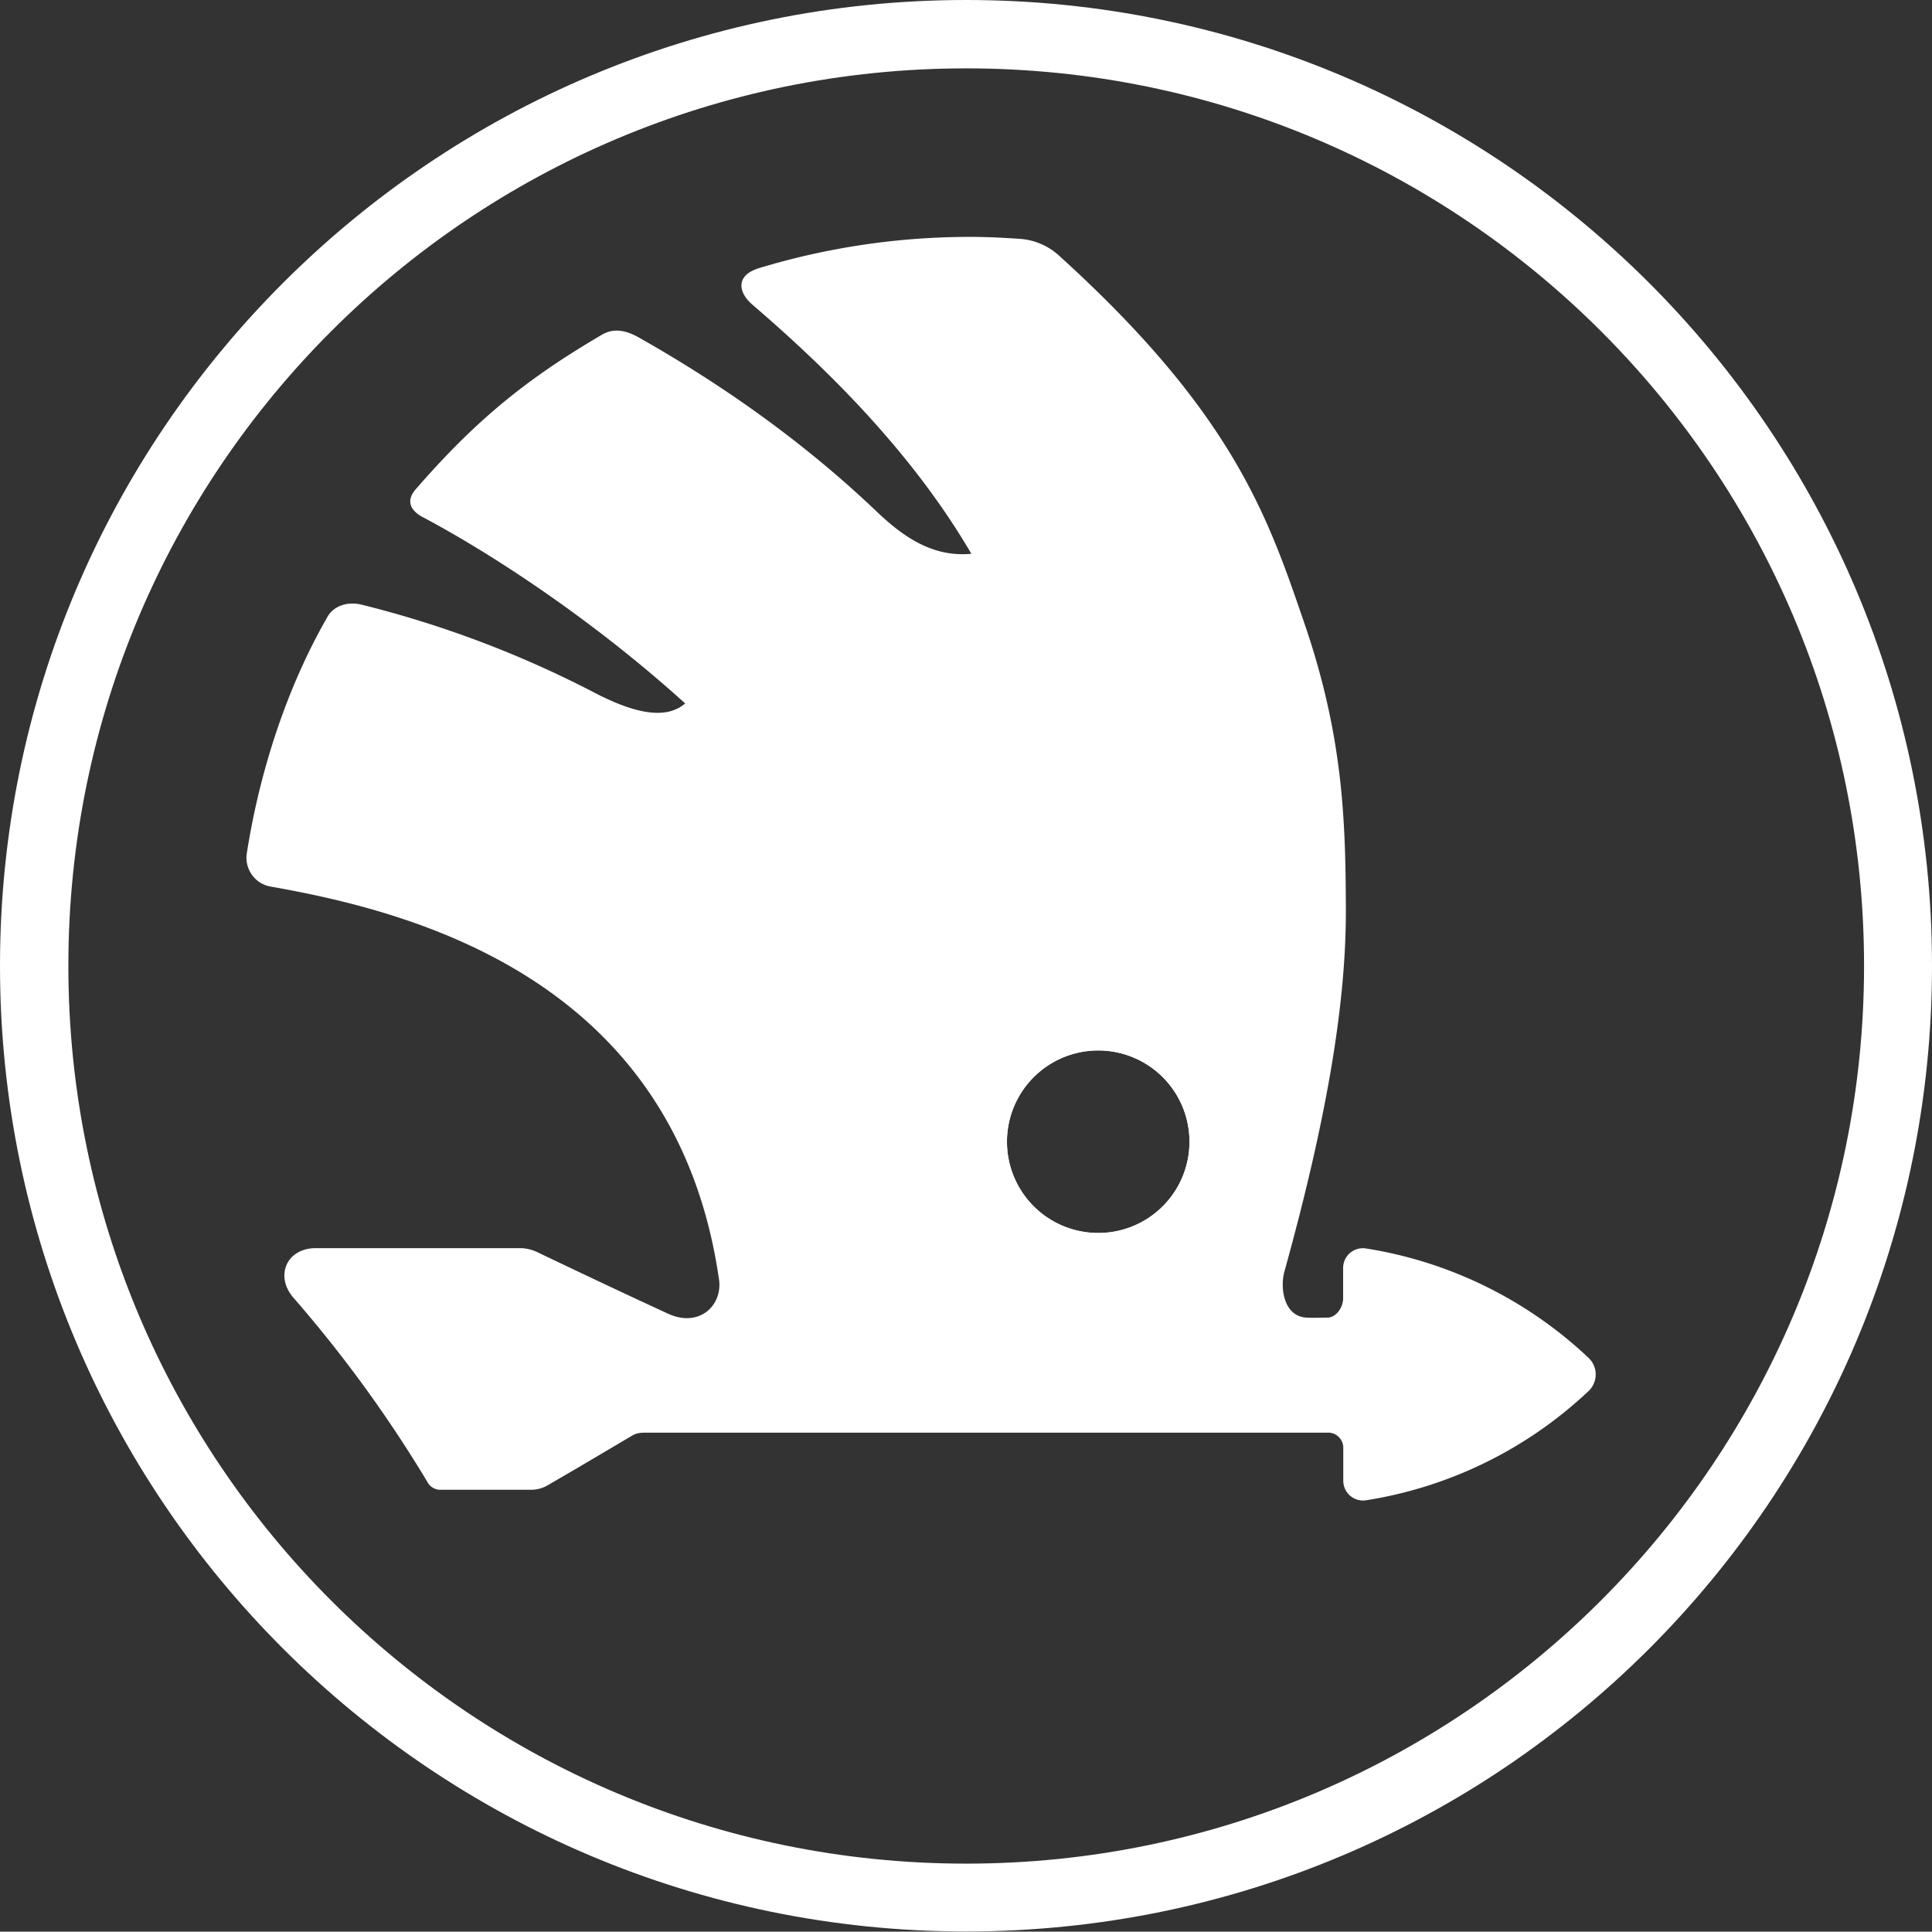
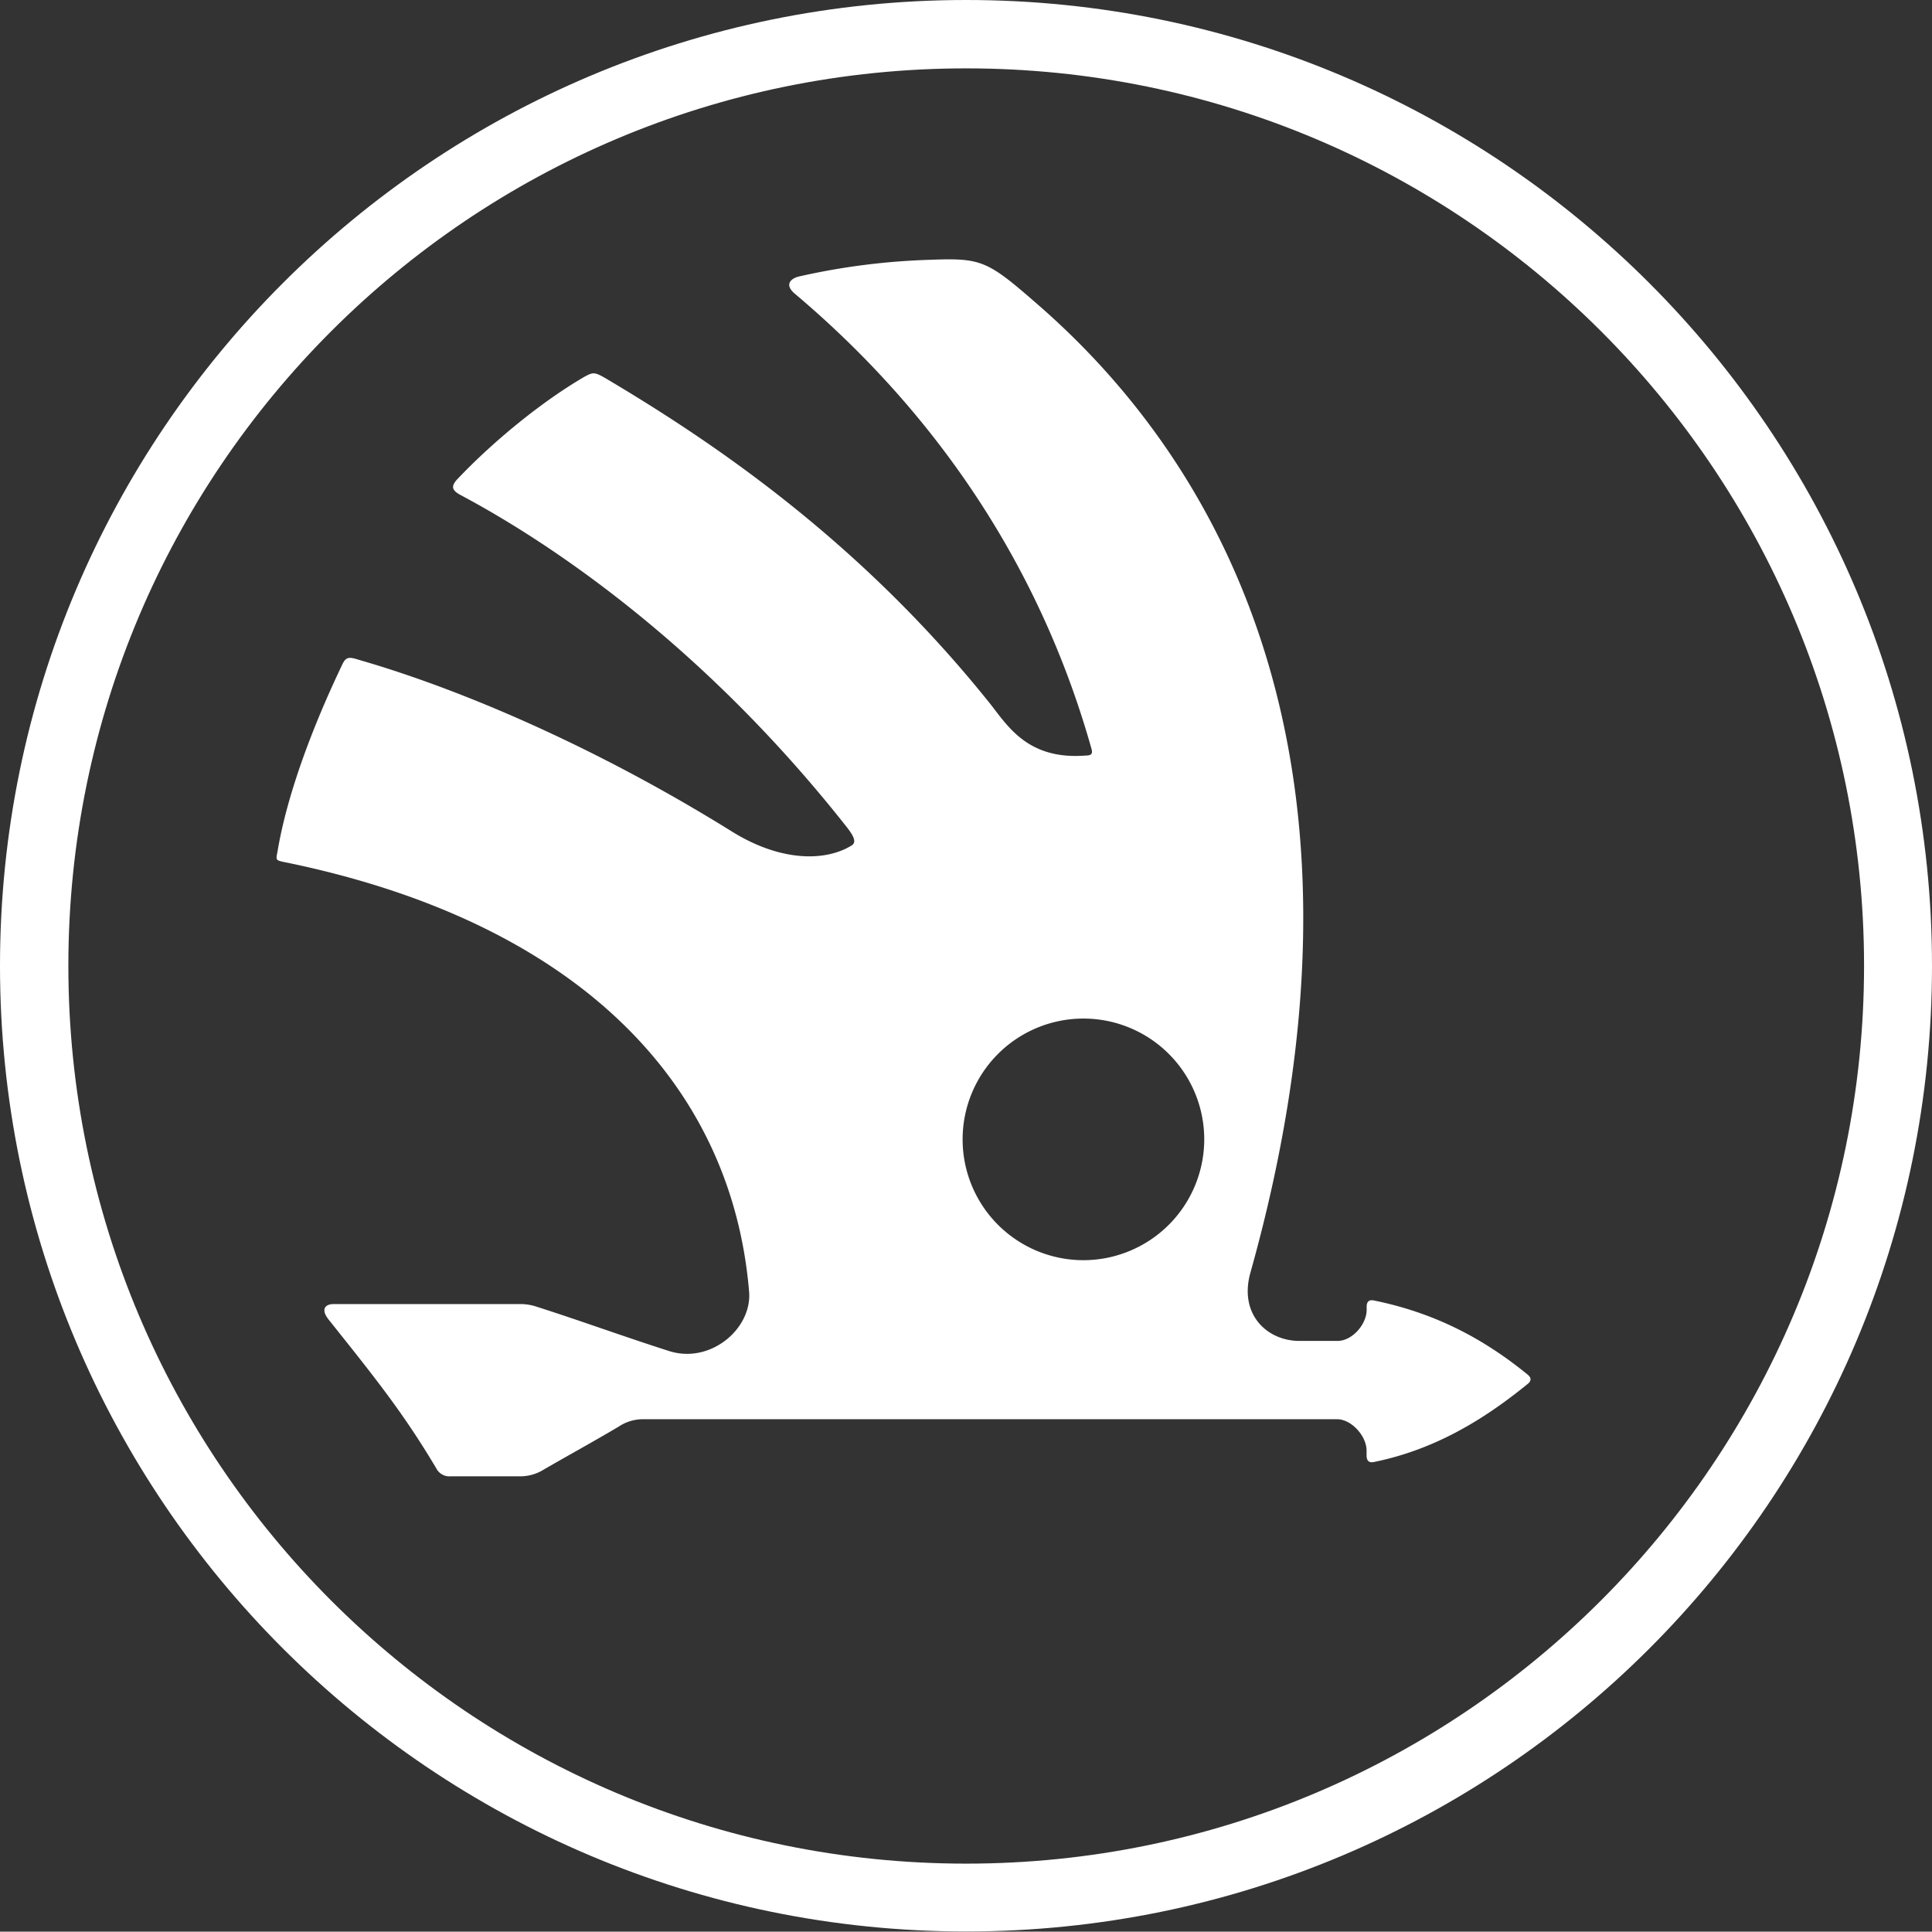
<svg xmlns="http://www.w3.org/2000/svg" id="Capa_1" data-name="Capa 1" viewBox="0 0 502.46 502.36">
  <rect x="0" y="0" width="502.46" height="502.36" fill="#333333" stroke="none" />
  <title>skoda-white</title>
-   <path d="M417.62,357.77a109,109,0,0,0-57.77-28.39,5.14,5.14,0,0,0-6,5.05v7.88c0,2.43-1.82,5.05-4.14,5.05-1.72,0-3.44.1-5.15,0-6.06-.1-7.17-7.57-6-11.91,12.93-46.56,16.16-74.84,16-95.35-.11-21.91-.71-43.63-10.51-72.51-9.49-27.68-18.18-54.84-64-96.35a16.76,16.76,0,0,0-10.4-4.45c-4.55-.3-8.18-.5-12.83-.5a188.94,188.94,0,0,0-54.74,8.08c-6.46,1.92-5.45,6.46-1.92,9.49,17.27,14.85,40.8,37.07,57,64.84-10.3,1-18.07-4.75-24.64-11-21.61-20.6-44.14-35.24-62-45.34-3.13-1.72-6.26-2.43-9.29-.71-19.7,11.51-33,22.32-48.68,40.4-2.63,3.13-.91,5.55,1.71,7,17.07,9,43.84,26.25,68.48,48.58-5,4.24-13,2.82-24.44-3.24a274.52,274.52,0,0,0-59.59-22.42c-3.54-.91-7.27.1-9,3.13-10.4,18.08-17.57,39.7-21,61.61a7.61,7.61,0,0,0,6.47,8.59c37.77,6.66,105.13,24.44,116.35,102.1,1,6.77-5.16,12.73-13.34,8.89-11.41-5.25-22.72-10.6-34-16a10.93,10.93,0,0,0-3.94-1H86.65c-7.57,0-10.71,7.28-5.76,12.93A337.91,337.91,0,0,1,115.64,390a3.81,3.81,0,0,0,3.73,2.12H142.7a8.3,8.3,0,0,0,4.35-1.21c7.37-4.24,14.64-8.58,22-12.93,1.42-.8,2.73-.7,4.35-.7H349.65a3.94,3.94,0,0,1,4.24,3.84v8.68a5.14,5.14,0,0,0,6,5.05,109,109,0,0,0,57.77-28.38A5.93,5.93,0,0,0,417.62,357.77ZM313.89,301.61a23.73,23.73,0,1,1-23.73-23.73A23.71,23.71,0,0,1,313.89,301.61Z" transform="translate(-4.54 -4.68)" style="fill:#fff" />
  <path d="M255.82,4.68C117.05,4.68,4.54,117.19,4.54,255.86S117.05,507,255.82,507,507,394.63,507,255.86,394.49,4.68,255.82,4.68Zm0,484.68c-129,0-233.5-104.53-233.5-233.5s104.53-233.4,233.5-233.4S489.33,127,489.33,255.86,384.69,489.36,255.82,489.36Z" transform="translate(-4.54 -4.68)" style="fill:#fff" />
  <path d="M401.76,362.11c-11.92-9.7-24.54-16.06-39.79-19.19-1.31-.3-2,.2-2,1.61v.81c0,3.74-3.74,8.08-7.58,8.08h-9.89c-8.39,0-15.86-6.87-12.73-17.87C365.6,207.68,325.51,128.6,275,84.37c-13.74-12-14.95-12.63-28.68-12.12a177.85,177.85,0,0,0-34,4.34c-2.12.5-3.84,2.12-1.11,4.44,26,21.92,60.6,59.59,77.16,118.27.61,2-.6,1.82-2.12,1.92-14.85.91-19.9-8.18-24.54-13.94-33.63-41.91-71.41-67.46-99.69-84.23-2.82-1.62-3.23-1.62-5.45-.4-11.31,6.56-24,17.07-33,26.56-1.91,2-1.41,3,.61,4.14,25.65,13.63,64.54,40.7,100.59,86.45,2.23,2.83,2.43,4.14,1.11,4.85-6.86,4.14-18.48,4.14-31.2-3.84-34.44-21.41-69.49-36.66-96.86-44.54-2.83-.91-3.43-.7-4.54,1.82-6.67,14-13.94,32.22-16.57,48.08-.4,2-.5,2.22,1.31,2.62C153.31,244,194.72,285.35,199.36,340.6c.81,9.59-10,18.88-20.8,15.45-11.72-3.74-23-7.88-34.74-11.62a13,13,0,0,0-3.94-.6H91.3c-2.12,0-3.44,1.31-1.32,4,12.32,15.45,19.39,24.24,28,38.68a3.83,3.83,0,0,0,3.74,2.12h17.87a11.59,11.59,0,0,0,6.47-1.82c6.46-3.73,12.92-7.27,19.39-11.11a11.38,11.38,0,0,1,6.16-1.92H352.27c3.74,0,7.68,4.35,7.68,8.18v1.22c0,1.51.71,2,2,1.71,15.25-3.13,27.87-10.5,39.79-20.2C402.87,363.83,402.87,363,401.76,362.11ZM286.32,332.42A31.42,31.42,0,1,1,317.73,301,31.45,31.45,0,0,1,286.32,332.42Z" transform="translate(-4.54 -4.68)" style="fill:#fff" />
-   <path d="M284,267.07a35.45,35.45,0,1,0,35.45,35.45A35.41,35.41,0,0,0,284,267.07Zm6.16,58.28a23.74,23.74,0,1,1,23.73-23.74A23.71,23.71,0,0,1,290.16,325.35Z" transform="translate(-4.54 -4.68)" style="fill:#fff" />
</svg>